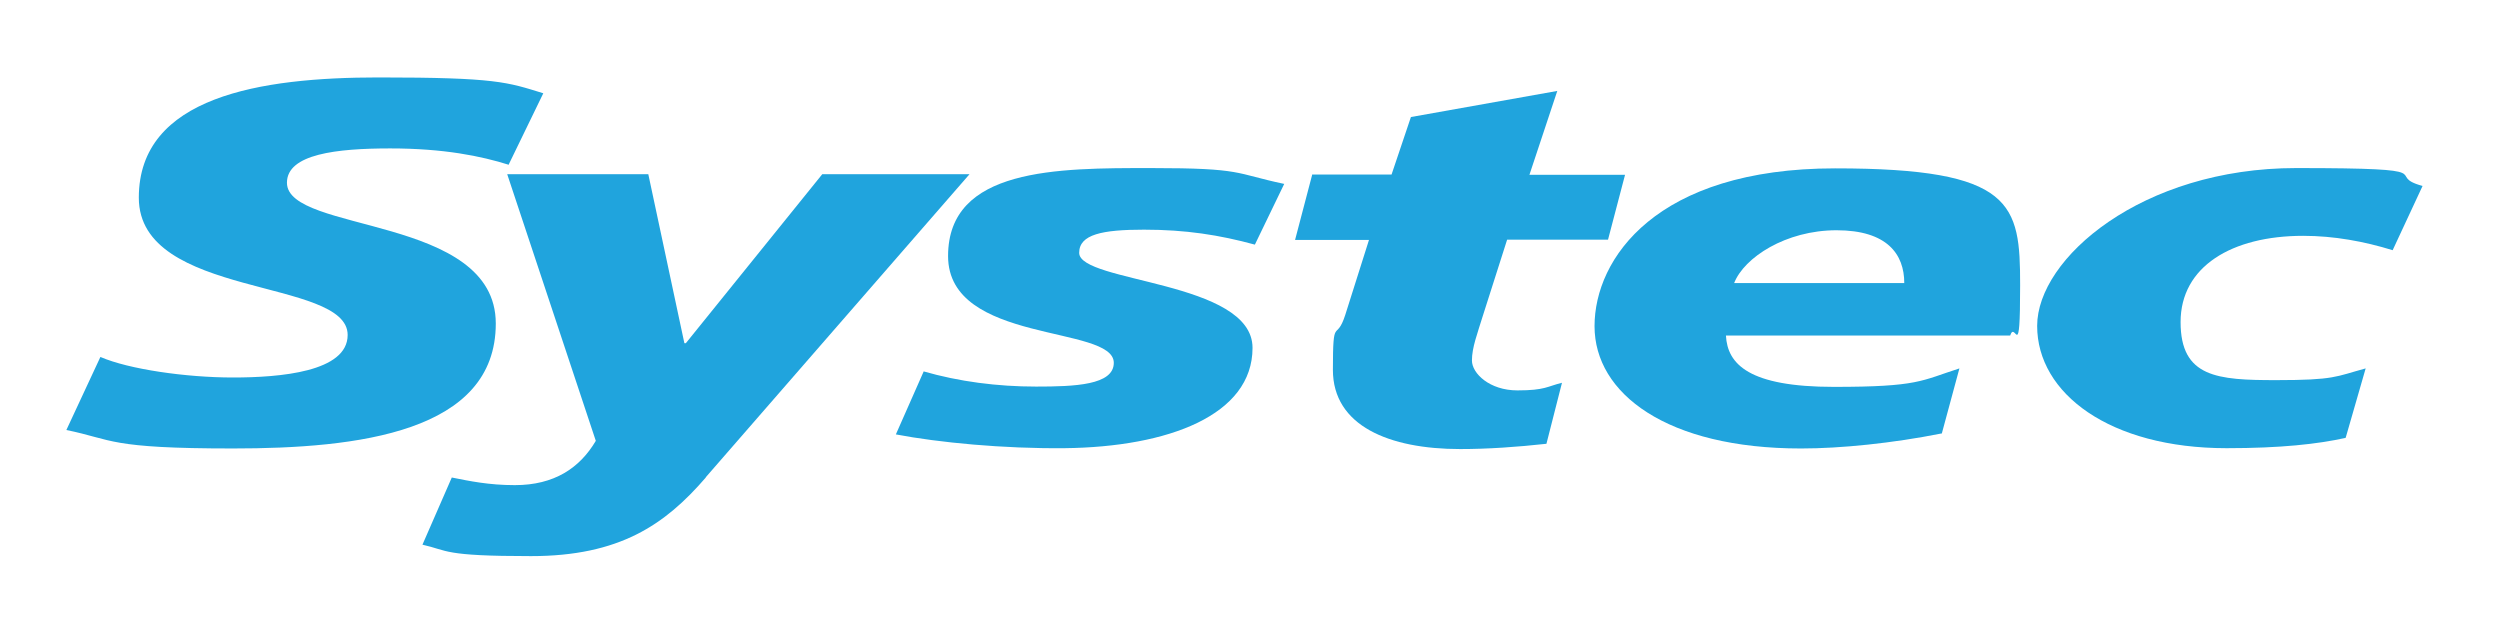
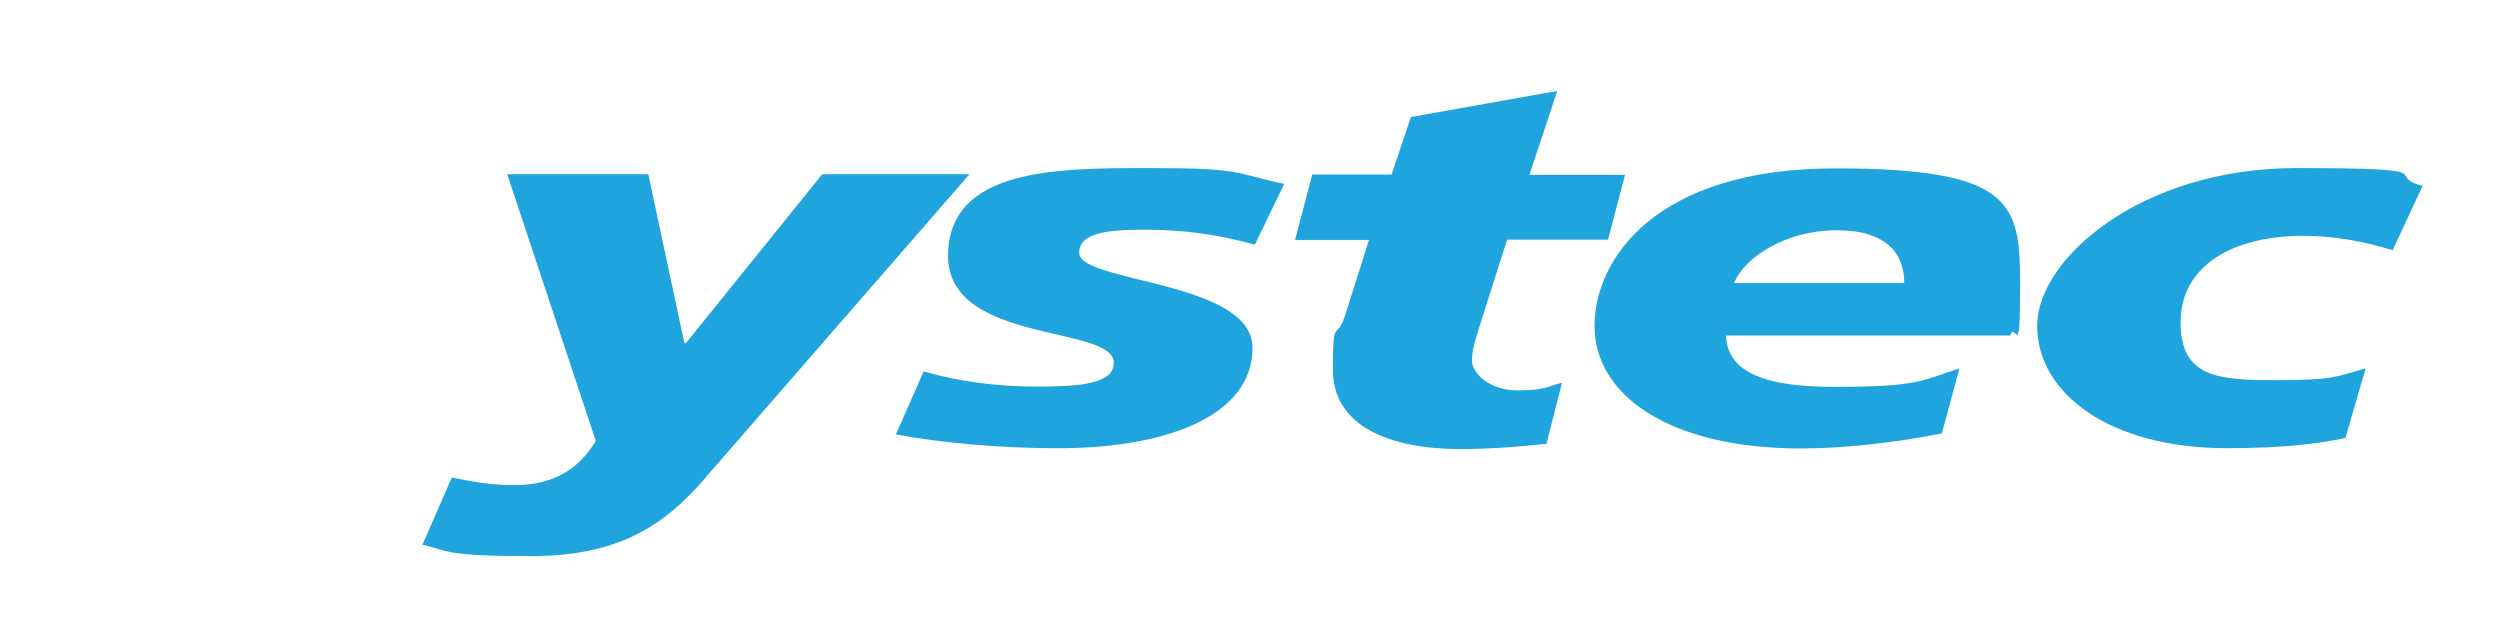
<svg xmlns="http://www.w3.org/2000/svg" width="226" height="57" viewBox="0 0 226 57" fill="none">
-   <path d="M46.012 14.902C43.493 14.106 40.099 13.417 35.273 13.417C30.447 13.417 25.94 13.921 25.94 16.519C25.94 21.106 44.819 19.409 44.819 29.247C44.819 39.084 32.356 40.542 21.061 40.542C9.765 40.542 10.269 39.747 6 38.872L9.076 32.269C11.648 33.383 16.818 34.126 21.061 34.126C25.303 34.126 31.428 33.622 31.428 30.281C31.428 25.084 12.549 27.019 12.549 17.871C12.549 8.724 23.553 7 34.213 7C44.872 7 45.853 7.424 49.114 8.432L45.986 14.875L46.012 14.902Z" fill="#20A4DD" />
  <path d="M63.804 43.167C60.118 47.436 56.008 50.273 48.001 50.273C39.993 50.273 40.55 49.77 38.19 49.239L40.842 43.167C42.432 43.485 44.182 43.856 46.542 43.856C50.096 43.856 52.402 42.319 53.861 39.853L45.853 15.75H58.607L61.868 31.023H62.001L74.331 15.75H87.642L63.804 43.141V43.167Z" fill="#20A4DD" />
  <path d="M83.478 33.569C86.687 34.497 90.16 34.947 93.66 34.947C97.16 34.947 100.687 34.815 100.687 32.8C100.687 29.353 85.706 31.129 85.706 23.148C85.706 15.167 95.596 15.193 104.028 15.193C112.46 15.193 111.558 15.671 116.093 16.625L113.441 22.114C110.233 21.239 107.183 20.762 103.418 20.762C99.653 20.762 97.558 21.186 97.558 22.856C97.558 25.561 113.229 25.375 113.229 31.447C113.229 37.52 105.645 40.41 96.232 40.516C90.717 40.569 84.884 40.012 80.986 39.27L83.505 33.569H83.478Z" fill="#20A4DD" />
  <path d="M118.612 15.777H125.797L127.547 10.58L140.779 8.22L138.26 15.803H146.904L145.366 21.663H136.245L134.097 28.398C133.54 30.201 133.063 31.421 133.063 32.588C133.063 33.754 134.654 35.292 137.173 35.292C139.692 35.292 139.877 34.921 141.203 34.603L139.798 40.118C137.146 40.41 134.494 40.595 132.002 40.595C125.585 40.595 120.494 38.501 120.494 33.436C120.494 28.372 120.786 31.023 121.608 28.478L123.756 21.69H117.074L118.612 15.83V15.777Z" fill="#20A4DD" />
  <path d="M175.487 39.19C171.086 40.065 166.419 40.543 162.813 40.543C150.695 40.543 144.146 35.584 144.146 29.486C144.146 23.387 149.714 15.22 165.889 15.22C182.063 15.22 182.62 18.429 182.62 25.773C182.62 33.118 182.196 28.876 181.719 30.334H156.025C156.158 32.933 158.12 34.974 165.783 34.974C173.446 34.974 173.658 34.417 177.131 33.304L175.54 39.19H175.487ZM172.146 25.588C172.146 22.989 170.609 20.815 166.021 20.815C161.434 20.815 157.669 23.281 156.767 25.588H172.173H172.146Z" fill="#20A4DD" />
-   <path d="M212.027 39.588C209.508 40.145 206.167 40.516 201.288 40.516C190.708 40.516 184.159 35.557 184.159 29.459C184.159 23.36 193.625 15.193 207.572 15.193C221.519 15.193 215.315 15.803 219 16.811L216.296 22.618C213.724 21.822 210.992 21.319 208.208 21.319C201.739 21.319 197.125 24.103 197.125 29.114C197.125 34.126 200.466 34.364 205.769 34.364C211.072 34.364 211.125 34.046 213.856 33.303L212.053 39.561L212.027 39.588Z" fill="#20A4DD" />
+   <path d="M212.027 39.588C209.508 40.145 206.167 40.516 201.288 40.516C190.708 40.516 184.159 35.557 184.159 29.459C184.159 23.36 193.625 15.193 207.572 15.193C221.519 15.193 215.315 15.803 219 16.811L216.296 22.618C213.724 21.822 210.992 21.319 208.208 21.319C201.739 21.319 197.125 24.103 197.125 29.114C197.125 34.126 200.466 34.364 205.769 34.364C211.072 34.364 211.125 34.046 213.856 33.303L212.027 39.588Z" fill="#20A4DD" />
</svg>